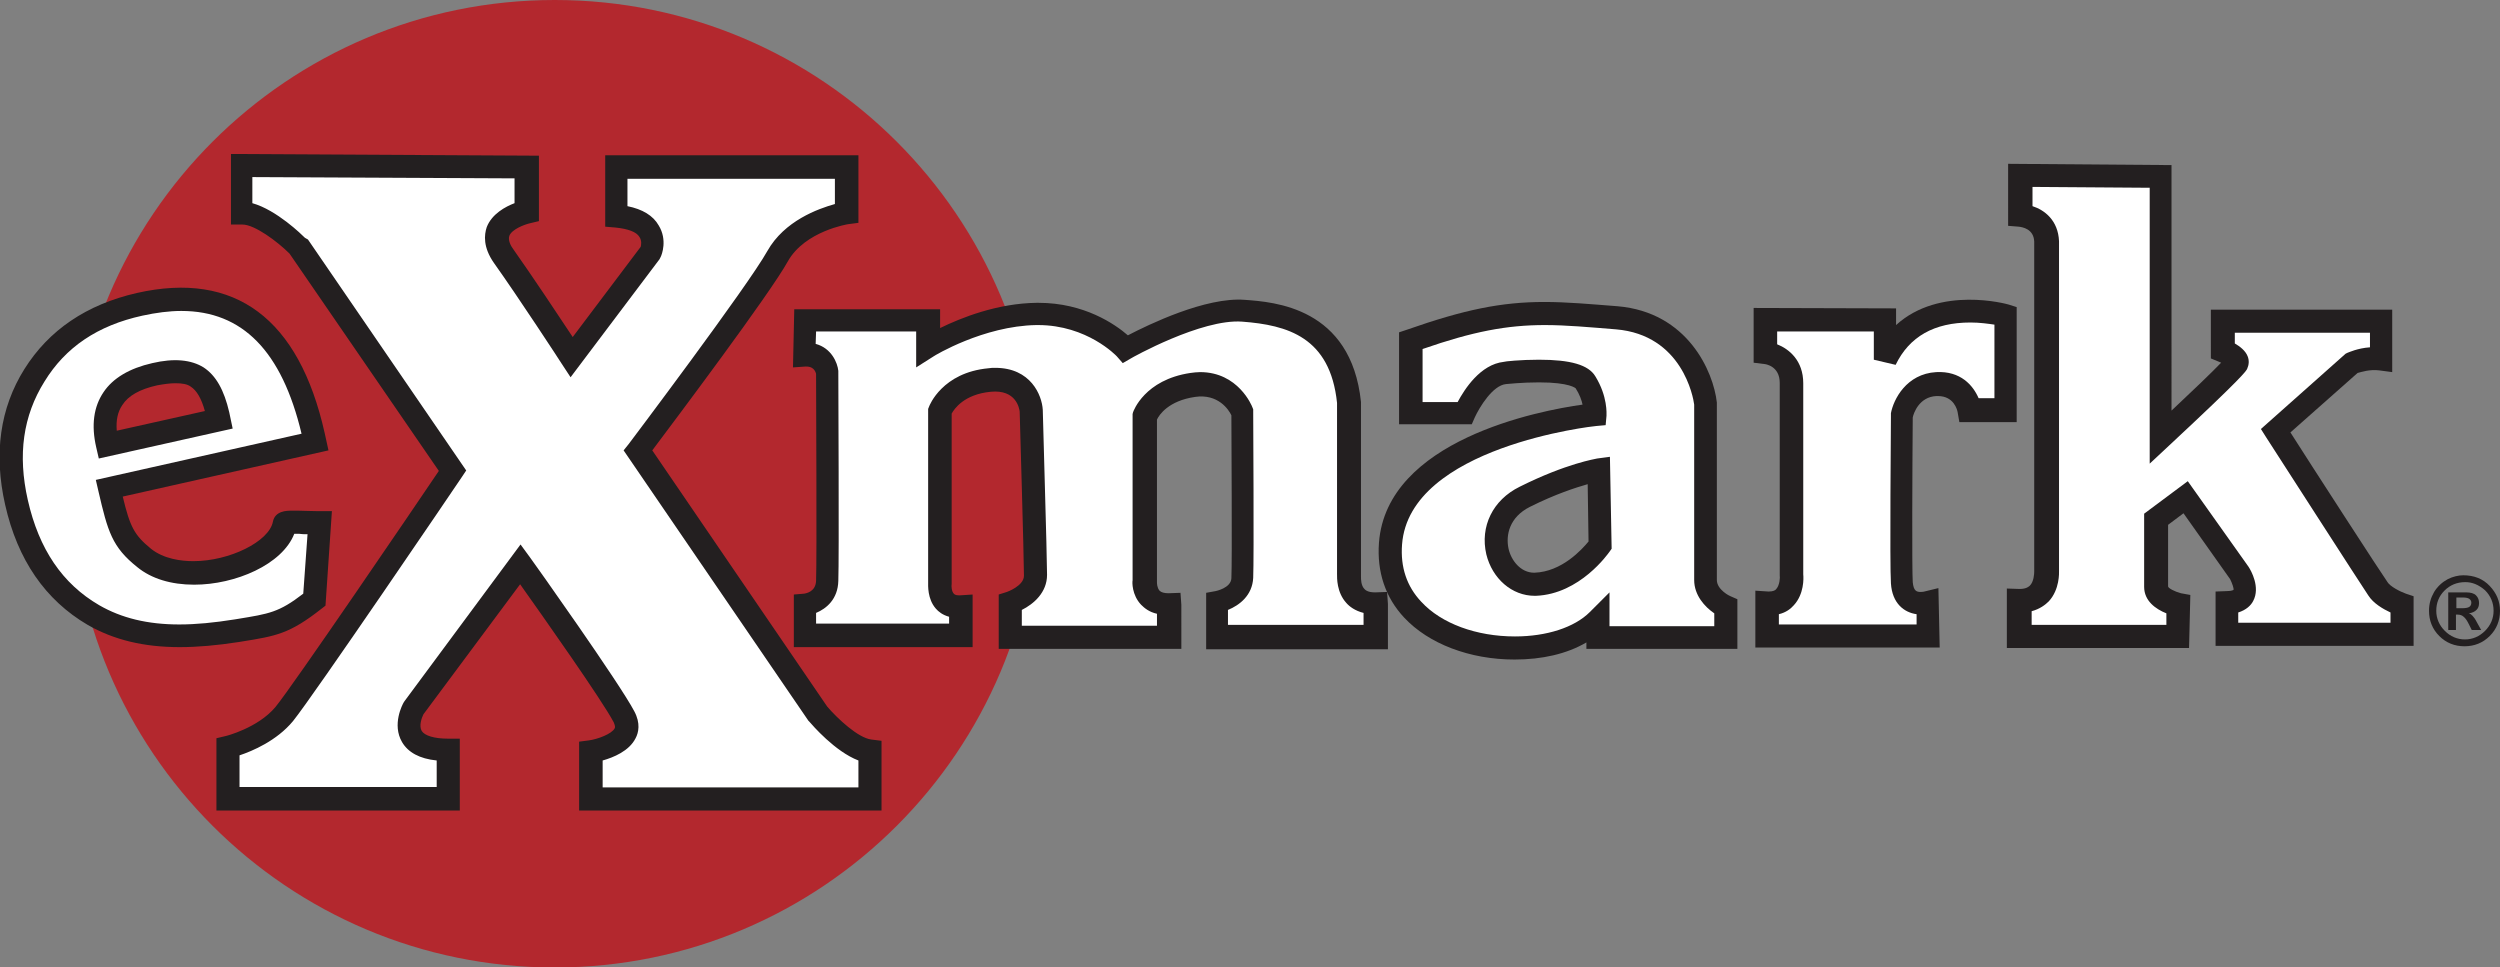
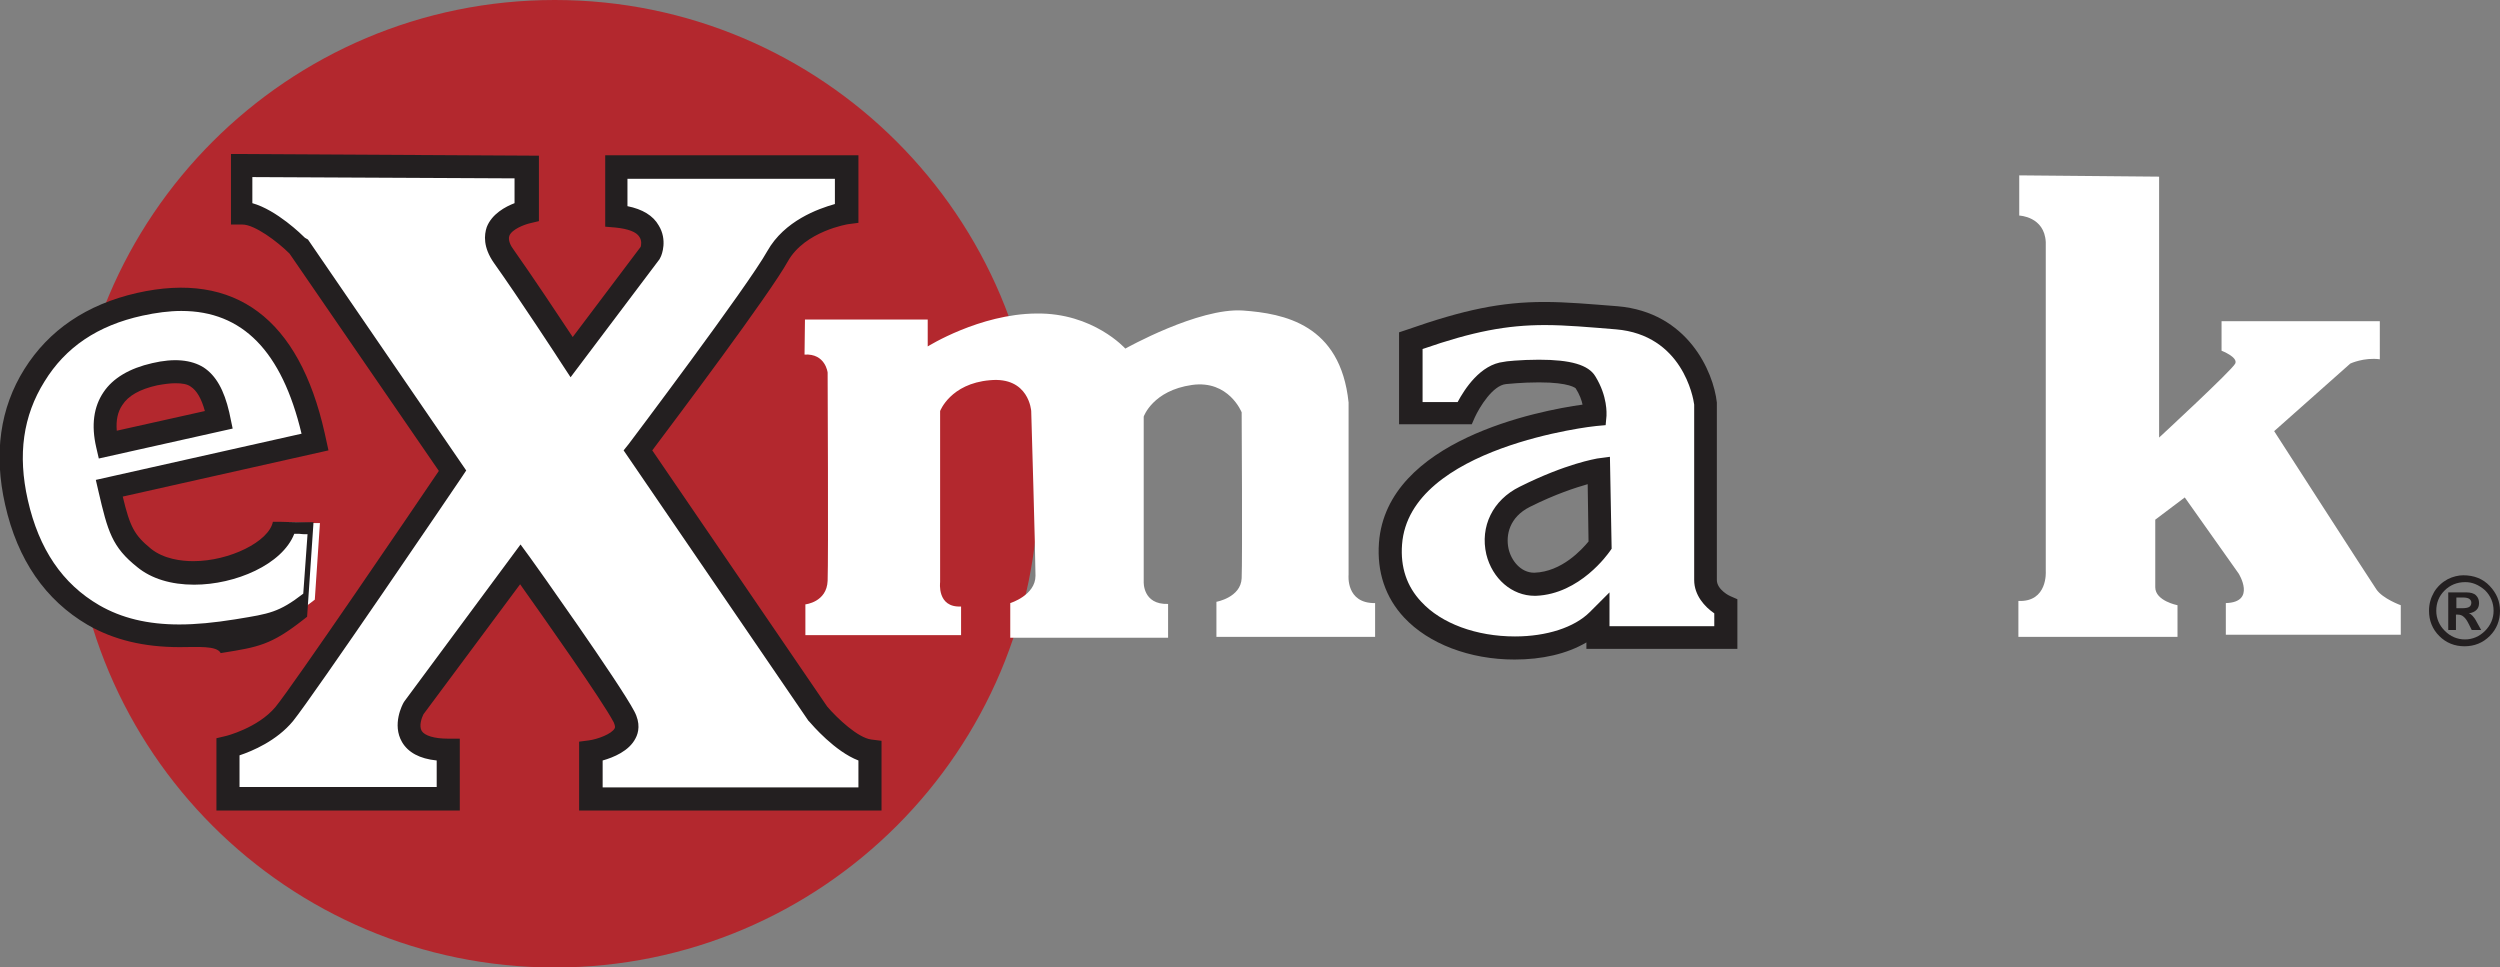
<svg xmlns="http://www.w3.org/2000/svg" version="1.1" id="Layer_1" x="0px" y="0px" viewBox="0 0 584.5 226.2" style="enable-background:new 0 0 584.5 226.2;" xml:space="preserve">
  <rect x="0" y="0" width="584.5" height="226.2" fill="#808080" stroke="none" />
  <style type="text/css">
	.st0{fill:#B3282E;}
	.st1{fill:#FFFFFF;}
	.st2{fill:#231F20;}
</style>
  <g>
    <path class="st0" d="M242.8,113.1c0,62.4-50.6,113.1-113.1,113.1c-62.5,0-113.1-50.6-113.1-113.1C16.6,50.6,67.2,0,129.7,0   C192.1,0,242.8,50.6,242.8,113.1z" />
    <g>
      <path class="st1" d="M73.6,140.2c-7.2,5.6-9.6,5.9-18.1,7.3c-13.3,2.2-24.3,1.7-33.6-3.6c-9.2-5.4-15.2-14.2-18-26.4    c-2.5-11.2-1.1-21.1,4.2-29.7c5.3-8.5,13.5-14.1,24.6-16.6c21.4-4.8,35,5.4,40.7,30.7l0.3,1.5l-48.1,10.8c2.1,9.4,3,12.1,8.1,16.3    c9.8,7.8,31.2,1.3,32.9-7.9c0.1-0.8,2.5-0.3,8.2-0.3L73.6,140.2z M25.1,104l26.1-5.9L50.9,97c-1-4.4-2.6-7.4-4.8-8.8    c-2.2-1.4-5.5-1.6-9.9-0.7c-4.7,1.1-7.9,3-9.8,5.7C24.5,95.9,24.1,99.5,25.1,104z" />
-       <path class="st2" d="M42,151.3c-8.4,0-15.4-1.7-21.5-5.2c-9.9-5.8-16.4-15.2-19.3-28.1c-2.7-11.9-1.2-22.6,4.5-31.7    c5.7-9.1,14.5-15.1,26.3-17.8c23-5.2,37.9,6,43.9,32.7l0.9,4.1l-48.1,10.8c1.7,7.1,2.7,9,6.6,12.2c3,2.4,7.1,2.9,9.9,2.9    c8.5,0,17.7-4.6,18.6-9.2c0.5-2.6,3.3-2.6,4.3-2.6c0.5,0,1.1,0,1.8,0c1,0,2.4,0.1,4,0.1l3.7,0l-1.5,22.1l-0.9,0.7    c-7.5,5.9-10.6,6.4-18.7,7.7l-0.6,0.1C50.7,150.9,46.2,151.3,42,151.3z M42.4,72.7c-2.8,0-5.9,0.4-9.1,1.1    c-10.5,2.3-18,7.4-22.9,15.4c-5,8-6.3,17.1-3.9,27.7c2.6,11.5,8.1,19.6,16.7,24.6c5.2,3,11.3,4.5,18.7,4.5c3.9,0,8.1-0.4,13.1-1.2    l0.6-0.1c7.3-1.2,9.6-1.5,15.3-5.9l1-13.9c-0.8,0-1.4,0-2-0.1c-0.4,0-0.8,0-1.1,0c-2.8,7.2-13.8,11.9-23.4,11.9    c-5.4,0-10-1.4-13.3-4.1c-5.9-4.7-6.9-8.3-9.1-17.8l-0.6-2.6l48.1-10.8C65.9,82.1,56.7,72.7,42.4,72.7z M23.1,107.2l-0.6-2.6    c-1.2-5.2-0.6-9.5,1.7-12.9c2.2-3.3,6.1-5.6,11.4-6.8c5.1-1.2,9.1-0.8,12,1c2.9,1.9,4.8,5.3,6,10.5l0.8,3.8L23.1,107.2z M41,89.6    c-1.2,0-2.7,0.2-4.3,0.5c-4,0.9-6.7,2.4-8.1,4.6c-1.1,1.6-1.5,3.6-1.3,6l20.6-4.6c-0.8-2.9-1.9-4.8-3.3-5.7    C43.8,89.8,42.6,89.6,41,89.6z" />
+       <path class="st2" d="M42,151.3c-8.4,0-15.4-1.7-21.5-5.2c-9.9-5.8-16.4-15.2-19.3-28.1c-2.7-11.9-1.2-22.6,4.5-31.7    c5.7-9.1,14.5-15.1,26.3-17.8c23-5.2,37.9,6,43.9,32.7l0.9,4.1l-48.1,10.8c1.7,7.1,2.7,9,6.6,12.2c3,2.4,7.1,2.9,9.9,2.9    c8.5,0,17.7-4.6,18.6-9.2c0.5,0,1.1,0,1.8,0c1,0,2.4,0.1,4,0.1l3.7,0l-1.5,22.1l-0.9,0.7    c-7.5,5.9-10.6,6.4-18.7,7.7l-0.6,0.1C50.7,150.9,46.2,151.3,42,151.3z M42.4,72.7c-2.8,0-5.9,0.4-9.1,1.1    c-10.5,2.3-18,7.4-22.9,15.4c-5,8-6.3,17.1-3.9,27.7c2.6,11.5,8.1,19.6,16.7,24.6c5.2,3,11.3,4.5,18.7,4.5c3.9,0,8.1-0.4,13.1-1.2    l0.6-0.1c7.3-1.2,9.6-1.5,15.3-5.9l1-13.9c-0.8,0-1.4,0-2-0.1c-0.4,0-0.8,0-1.1,0c-2.8,7.2-13.8,11.9-23.4,11.9    c-5.4,0-10-1.4-13.3-4.1c-5.9-4.7-6.9-8.3-9.1-17.8l-0.6-2.6l48.1-10.8C65.9,82.1,56.7,72.7,42.4,72.7z M23.1,107.2l-0.6-2.6    c-1.2-5.2-0.6-9.5,1.7-12.9c2.2-3.3,6.1-5.6,11.4-6.8c5.1-1.2,9.1-0.8,12,1c2.9,1.9,4.8,5.3,6,10.5l0.8,3.8L23.1,107.2z M41,89.6    c-1.2,0-2.7,0.2-4.3,0.5c-4,0.9-6.7,2.4-8.1,4.6c-1.1,1.6-1.5,3.6-1.3,6l20.6-4.6c-0.8-2.9-1.9-4.8-3.3-5.7    C43.8,89.8,42.6,89.6,41,89.6z" />
    </g>
    <g>
      <path class="st2" d="M575.9,134.5c2.5,0,4.6,0.8,6.2,2.5c1.6,1.7,2.4,3.6,2.4,5.8c0,2.3-0.8,4.3-2.4,5.9c-1.6,1.6-3.6,2.4-5.9,2.4    c-2.3,0-4.3-0.8-5.9-2.4c-1.6-1.6-2.4-3.6-2.4-5.9c0-1.6,0.4-3,1.2-4.4c0.8-1.3,1.9-2.3,3.2-3    C573.5,134.8,574.8,134.5,575.9,134.5z M576.4,136.1c-2,0-3.6,0.7-4.9,2c-1.3,1.3-1.9,2.9-1.9,4.7c0,1.8,0.7,3.4,2,4.7    c1.3,1.3,2.9,2,4.7,2c1.8,0,3.4-0.7,4.7-2c1.3-1.3,2-2.9,2-4.7c0-1.9-0.7-3.5-2-4.8C579.5,136.7,578,136.1,576.4,136.1z     M572.4,147.3v-8.8h4.2c1,0,1.8,0.2,2.3,0.7c0.5,0.5,0.7,1.1,0.7,1.8c0,0.7-0.2,1.2-0.6,1.6c-0.4,0.4-1,0.7-1.8,0.8    c0.4,0.1,0.6,0.3,0.9,0.6c0.2,0.2,0.6,0.7,1,1.5l1,1.8h-2.2l-0.7-1.4c-0.4-0.8-0.8-1.4-1.2-1.7c-0.3-0.3-0.8-0.5-1.3-0.5h-0.5v3.6    H572.4z M574.2,142.2h1.5c0.7,0,1.3-0.1,1.6-0.3c0.3-0.2,0.5-0.5,0.5-1c0-0.4-0.2-0.7-0.5-0.9c-0.3-0.2-0.8-0.3-1.4-0.3h-1.6    V142.2z" />
    </g>
    <path class="st1" d="M472.1,41v9.4c0,0,5.9,0.2,6.2,6.2v77c0,0,0.5,7.2-6.4,6.9v8.4h37.2v-7.4c0,0-5.2-1-5.2-4.2   c0-3.2,0-15.8,0-15.8l6.9-5.2l12.6,17.8c0,0,4.2,6.7-3,6.9v7.4h40.9v-6.9c0,0-4.2-1.5-5.7-3.7c-1.5-2.2-23.9-37-23.9-37l17.8-15.8   c0,0,3.2-1.5,6.9-1v-8.9h-37V82c0,0,3.9,1.5,3.2,3c-0.7,1.5-17.8,17.3-17.8,17.3V41.3L472.1,41z" />
-     <path class="st2" d="M511.8,151.5h-42.6v-13.9l3,0.1c1.6,0,2.2-0.6,2.4-0.8c0.9-0.9,1-2.7,1-3.3l0-77.1c-0.1-3-2.8-3.4-3.6-3.5   l-2.5-0.2l0-2.5V38.3l38.2,0.3V96c4.9-4.6,9.5-9,11.6-11.2c-0.2-0.1-0.5-0.2-0.7-0.3l-1.7-0.7V72.4h42.4V87l-3-0.4   c-2.3-0.3-4.3,0.4-5.1,0.6l-15.7,13.9c4.7,7.4,21.4,33.2,22.7,35c0.6,1,2.9,2.2,4.3,2.7l1.8,0.6V151h-46.3v-12.7l2.6-0.1   c1.3,0,1.6-0.3,1.6-0.3c0.1-0.3-0.3-1.5-0.8-2.5l-10.9-15.4l-3.6,2.7v14.4c0,0.4,1.5,1.2,3,1.6l2.2,0.4L511.8,151.5z M474.6,146.1   h31.9v-2.7c-2.5-1-5.2-2.9-5.2-6.2v-17.1l10.2-7.6l14.2,20c0.6,0.9,2.8,4.8,1.1,8c-0.5,1-1.6,2.1-3.5,2.7v2.4h35.6v-2.4   c-1.7-0.8-4-2.1-5.2-4c-1.5-2.2-23-35.6-23.9-37l-1.2-1.9l19.8-17.6l0.4-0.2c0.3-0.1,2.4-1.1,5.3-1.3v-3.4h-31.6v2.5   c1.2,0.7,2.5,1.7,3,3c0.4,1,0.3,2-0.1,2.9c-0.2,0.5-1,1.9-18.3,18l-4.5,4.2V43.9l-27.4-0.2v4.5c2.8,0.9,6,3.3,6.2,8.2l0,77.1   c0,0.3,0.2,4.3-2.4,7.1c-0.8,0.8-2.1,1.8-4,2.3V146.1z" />
    <g>
-       <path class="st1" d="M412.8,74.7v7.7c0,0,6.1,0.7,6.1,7.1c0,6.4,0,44.8,0,44.8s0.7,7.1-5.7,6.7v7.7h37.7v-7.9c0,0-5.6,1.6-6.1-4.6    c-0.3-4,0-39,0-39s1.3-7.1,8.1-7.4c6.7-0.3,7.7,6.1,7.7,6.1h8.4V73.7c0,0-20.4-5.8-28.3,10.4v-9.3L412.8,74.7z" />
-       <path class="st2" d="M453.5,151.4h-43.1v-13.3l3.1,0.2c1.1,0,1.6-0.3,1.8-0.6c0.8-0.9,0.9-2.7,0.8-3.2l0-0.2V89.5    c0-3.9-3.3-4.4-3.7-4.4l-2.4-0.3V72l33.3,0.1v3.9c10.2-9.3,26-4.9,26.3-4.8l1.9,0.6v26.9h-13.4l-0.4-2.3c-0.1-0.6-0.9-3.8-4.6-3.8    l-0.4,0c-4,0.2-5.3,4-5.5,5c-0.1,12.1-0.2,35.4,0,38.5c0.2,2.1,0.9,2.3,1.9,2.3c0.5,0,0.8-0.1,0.8-0.1l3.3-0.8L453.5,151.4z     M415.8,146h32.3v-2.4c-2.9-0.4-5.7-2.5-6-7.2c-0.3-4.1,0-37.8,0-39.3l0-0.5c0.6-3.2,3.6-9.2,10.6-9.6c5.7-0.3,8.6,3.1,9.9,6.1    h3.7V75.9c-1.4-0.2-3.4-0.5-5.6-0.5c-8.5,0-14.3,3.3-17.5,9.9l-5.1-1.2v-6.6l-22.6,0v3c2.8,1.1,6.1,3.8,6.1,9.1v44.7    c0.1,0.9,0.2,4.6-2.2,7.2c-0.7,0.8-1.8,1.7-3.5,2.1V146z" />
-     </g>
+       </g>
    <g>
      <path class="st1" d="M377.9,74.3c18.6,1.6,20.8,20.1,20.8,20.1s0,37.1,0,41.2c0,4.1,4.7,6.3,4.7,6.3v7.2h-29.9v-4.1    c-12.3,12.3-50.3,7.5-48.4-17.9c1.9-25.5,47.8-30.2,47.8-30.2s0.3-3.5-2.2-7.5c-2.5-4.1-18.9-2.2-18.9-2.2    c-5.7,0.6-9.4,9.4-9.4,9.4h-12.6v-17C351.2,72.1,359.4,72.7,377.9,74.3z M356.5,116.1c-11.5,5.7-6.6,20.8,2.5,20.4    c9.1-0.3,15.1-9.1,15.1-9.1l-0.3-17.6C373.8,109.8,367.2,110.8,356.5,116.1z" />
      <path class="st2" d="M354.1,154.2c-10.5,0-20.1-3.7-25.8-9.8c-4.4-4.7-6.4-10.7-5.9-17.5c1.8-24,37.4-30.9,47.6-32.3    c-0.2-1-0.7-2.4-1.6-3.8l0,0c0,0-1.3-1.4-8.6-1.4c-4,0-7.6,0.4-7.7,0.4c-3.1,0.3-6.2,5.4-7.3,7.8l-0.7,1.6h-17V77.7l1.8-0.6    c13.4-4.7,22.1-6.5,32.2-6.5c5.2,0,10.7,0.5,17.1,1c16.4,1.4,22.4,15.3,23.2,22.5l0,0.3v41.2c0,2.3,3.1,3.8,3.2,3.8l1.6,0.7v11.6    h-35.3v-1.5C366.3,152.9,360.5,154.2,354.1,154.2z M359.8,84.1c7.4,0,11.6,1.2,13.2,3.9c2.9,4.7,2.6,8.8,2.6,9.2l-0.2,2.2    l-2.2,0.2c-0.4,0-43.7,4.8-45.4,27.7c-0.4,5.3,1.1,9.8,4.5,13.4c4.7,5.1,12.9,8.1,21.9,8.1c7.4,0,13.9-2.1,17.5-5.7l4.6-4.6v7.9    h24.5v-3c-2.2-1.5-4.7-4.2-4.7-7.8v-41c-0.2-1.7-2.8-16.3-18.3-17.6c-6.2-0.5-11.6-1-16.6-1c-8.9,0-16.8,1.5-28.6,5.6v12.4h8.2    c1.6-3,5.3-8.8,10.8-9.4C351.7,84.5,355.5,84.1,359.8,84.1z M358.8,139.3c-5.3,0-9.9-4-11.3-9.7c-1.5-6.5,1.5-12.7,7.8-15.8    c11-5.5,17.8-6.5,18.1-6.6l3-0.4l0.4,21.5l-0.5,0.7c-0.3,0.4-6.9,9.9-17.2,10.3L358.8,139.3z M371.2,113.2    c-2.8,0.8-7.5,2.3-13.5,5.3c-4.8,2.4-5.7,6.6-5,9.8c0.6,2.7,2.8,5.6,6,5.6c6.5-0.2,11.2-5.5,12.7-7.3L371.2,113.2z" />
    </g>
    <g>
      <path class="st1" d="M188.2,74.7h28.7V81c0,0,12.1-7.6,25.4-7.7c13.3-0.2,20.8,8.2,20.8,8.2s17.1-9.6,27.5-8.9    c9.6,0.7,22.8,3.2,24.7,21.5v40.3c0,0-0.7,6.7,6.2,6.6v7.9h-37.1v-8.2c0,0,5.7-1,5.9-5.5c0.2-4.5,0-38.8,0-38.8s-3-7.6-11.6-6.4    c-9.2,1.3-11.3,7.4-11.3,7.4v38.6c0,0-0.3,5.4,5.7,5.2v7.9h-36.9v-8.1c0,0,5.9-1.8,5.9-6.4c0-4.5-1-38.5-1-38.5s-0.5-8.1-9.7-7.2    c-9.2,0.8-11.6,7.2-11.6,7.2v40c0,0-0.8,6,4.9,5.7v6.7h-36.4v-7.2c0,0,5-0.5,5.2-5.5c0.2-5,0-48.7,0-48.7s-0.5-4.5-5.4-4.2    L188.2,74.7z" />
-       <path class="st2" d="M275.8,151.7h-42.3v-12.7l1.9-0.6c0,0,4-1.4,4-3.8c0-4.4-1-38-1-38.4c-0.1-0.7-0.8-5.2-6.8-4.6    c-6.2,0.6-8.5,4-9.1,5.1l0,39.8c-0.1,0.6,0,1.8,0.5,2.3c0.1,0.1,0.3,0.4,1.3,0.4l3.1-0.2v12.3h-41.8v-12.3l2.4-0.2    c0.6-0.1,2.7-0.5,2.8-3c0.2-4.8,0-45.3,0-48.4c-0.2-0.8-0.8-1.8-2.5-1.7l-2.9,0.2l0.3-13.6h34.1v4.4c4.9-2.4,13.4-5.8,22.6-5.9    l0.4,0c10.7,0,17.9,5,20.9,7.6c4.8-2.5,18.2-9,27.3-8.3c6.8,0.5,24.9,1.7,27.2,23.9l0,0.3l0,40.6c0,0.5,0,2,0.8,2.8    c0.2,0.2,0.7,0.8,2.5,0.8l2.8-0.1l0.2,2.8v10.6h-42.5v-13.2l2.2-0.4c0,0,3.6-0.7,3.7-3c0.2-4.1,0-33.6,0-38.1    c-0.6-1.3-3.1-5.1-8.5-4.3c-6.2,0.9-8.4,4.2-8.9,5.3v38.1c0,0.1,0,1.2,0.6,1.9c0.4,0.4,1.1,0.6,2.1,0.6l2.8-0.1l0.2,2.8V151.7z     M238.9,146.3h31.6v-2.8c-1.8-0.4-2.9-1.3-3.7-2.1c-2.2-2.3-2.1-5.4-2-5.7l0-38.9l0.1-0.4c0.1-0.3,2.7-7.6,13.4-9.2    c0.8-0.1,1.5-0.2,2.3-0.2c8.9,0,12.1,7.9,12.2,8.2l0.2,0.5l0,0.5c0,1.4,0.2,34.4,0,38.9c-0.2,4.1-3.2,6.4-5.9,7.5v3.5h31.7v-2.8    c-2-0.5-3.3-1.5-4-2.3c-2.3-2.5-2.2-5.9-2.2-6.8V94.2C311,78.8,301,76,290.4,75.2c-9.5-0.7-25.9,8.5-26,8.6l-1.9,1.1l-1.4-1.6    c-0.1-0.1-6.9-7.3-18.4-7.3l-0.4,0c-12.4,0.2-23.9,7.2-24,7.3l-4.1,2.6v-8.4h-23.4l-0.1,2.9c3.7,1,5.1,4.4,5.3,6.3l0,0.3    c0,1.8,0.2,43.8,0,48.8c-0.1,4.3-2.8,6.5-5.2,7.5v2.5h31.1v-1.6c-1.5-0.4-2.5-1.2-3.1-1.9c-2-2.3-1.8-5.4-1.8-6.3V95.6l0.2-0.5    c0.1-0.3,3.1-8,13.9-9c0.5-0.1,1.1-0.1,1.6-0.1c8.3,0,10.9,6.4,11.1,9.8c0,1.5,1,34.1,1,38.6c0,4.1-3.1,6.8-5.9,8.2V146.3z" />
    </g>
    <g>
      <path class="st1" d="M123.3,39v10.4c0,0-11.1,2.4-5.4,10.4c5.7,8.1,15.8,23.6,15.8,23.6l18.5-24.6c0,0,3-7.4-8.1-8.4V39h53.8v10.8    c0,0-11.4,1.7-16.2,10.1c-4.7,8.4-32.6,45.4-32.6,45.4l42.1,61.6c0,0,6.7,8.1,12.1,8.8v11.1h-65.3v-11.1c0,0,11.1-1.7,7.7-8.1    c-3.4-6.4-24.2-35.7-24.2-35.7l-24.9,33.7c0,0-5.4,9.8,8.1,9.8v11.4H53.3v-12.1c0,0,8.4-2,13.1-7.7c4.7-5.7,39.4-56.9,39.4-56.9    l-36-52.5c0,0-7.7-7.7-13.1-7.7V38.7L123.3,39z" />
      <path class="st2" d="M206.1,189.5h-70.7v-16.1l2.3-0.3c2.1-0.3,5.3-1.5,6-2.8c0.1-0.1,0.2-0.5-0.2-1.4c-2.6-5-16.5-24.7-21.9-32.3    L99,167c-0.4,0.8-1.1,2.7-0.4,3.9c0.7,1.1,2.9,1.8,6.2,1.8h2.7v16.8H50.6v-16.9l2.1-0.5c0.1,0,7.6-1.9,11.7-6.8    c4.1-5,32.4-46.6,38.2-55.2L67.7,59.3c-2.9-2.9-8.2-6.8-11-6.8H54V36l72,0.4v15.3l-2.1,0.5c-1.3,0.3-4.2,1.4-4.8,2.9    c-0.4,1,0.3,2.4,1,3.3c4.1,5.8,10.5,15.4,13.8,20.4l15.9-21.1c0.1-0.4,0.3-1.4-0.3-2.3c-0.7-1.2-2.7-1.9-5.6-2.2l-2.4-0.2V36.3    h59.2v15.8l-2.3,0.3c-0.1,0-10.2,1.6-14.2,8.7c-4.2,7.6-26.3,37-31.7,44.2l40.9,59.9c2.4,2.8,7.2,7.3,10.3,7.7l2.4,0.3V189.5z     M140.8,184.1h59.9v-6.3c-5.5-2.1-10.8-8.3-11.5-9.1l-0.2-0.2l-43.2-63.2l1.2-1.5c0.3-0.4,27.9-37,32.4-45.1    c4-7.1,11.9-9.9,15.8-11v-5.9h-48.5v6.4c3.5,0.7,6,2.2,7.3,4.5c2.1,3.4,0.7,6.9,0.5,7.3l-0.3,0.6l-20.8,27.6l-2.1-3.2    c-0.1-0.2-10.1-15.5-15.8-23.5c-2.6-3.7-2.3-6.6-1.7-8.4c1.2-3.1,4.4-4.8,6.5-5.6v-5.8l-61.3-0.3v6.1c5.7,1.6,11.6,7.4,12.3,8.1    L72,56l37,54l-1,1.5c-1.4,2.1-34.8,51.3-39.5,57.1c-3.8,4.6-9.5,7-12.5,8v7.4h46.1v-6.2c-4-0.4-6.7-1.9-8.1-4.3    c-2.4-4.1,0.1-8.8,0.4-9.3l0.2-0.3l27.1-36.6l2.2,3c0.9,1.2,21,29.5,24.4,36c1.5,2.8,1,5,0.3,6.3c-1.5,3-5.2,4.5-7.7,5.2V184.1z" />
    </g>
  </g>
</svg>